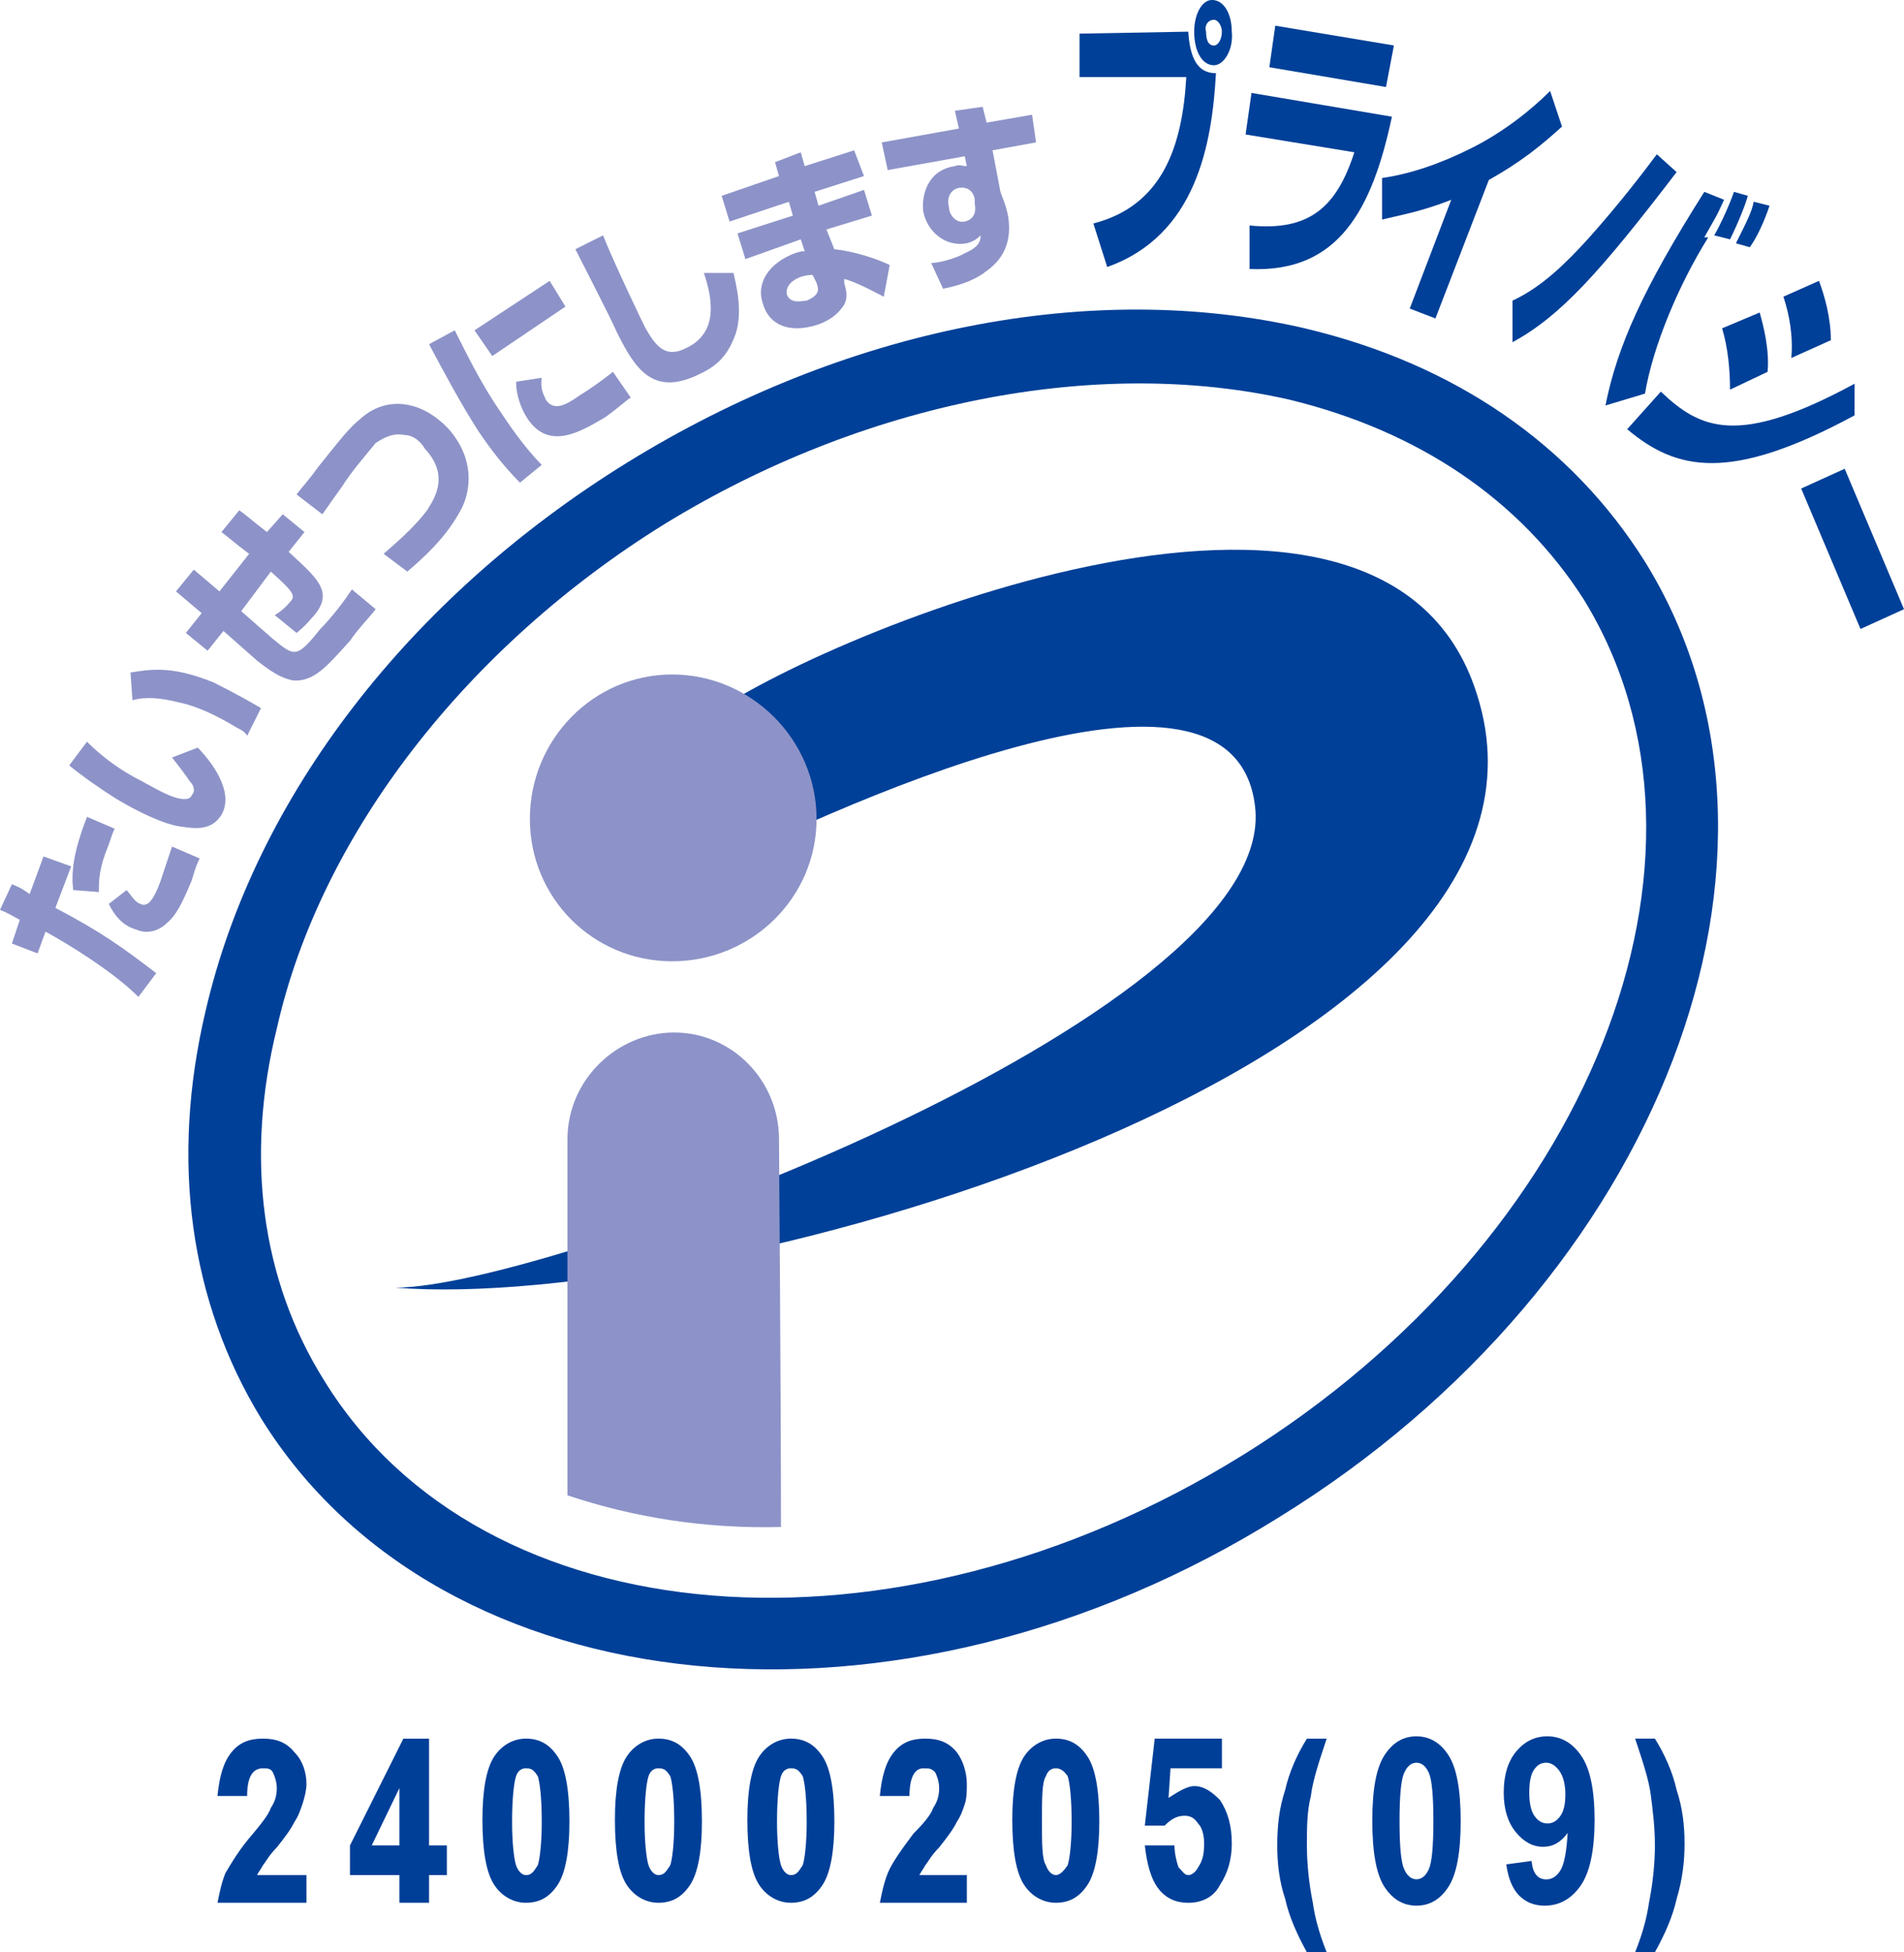
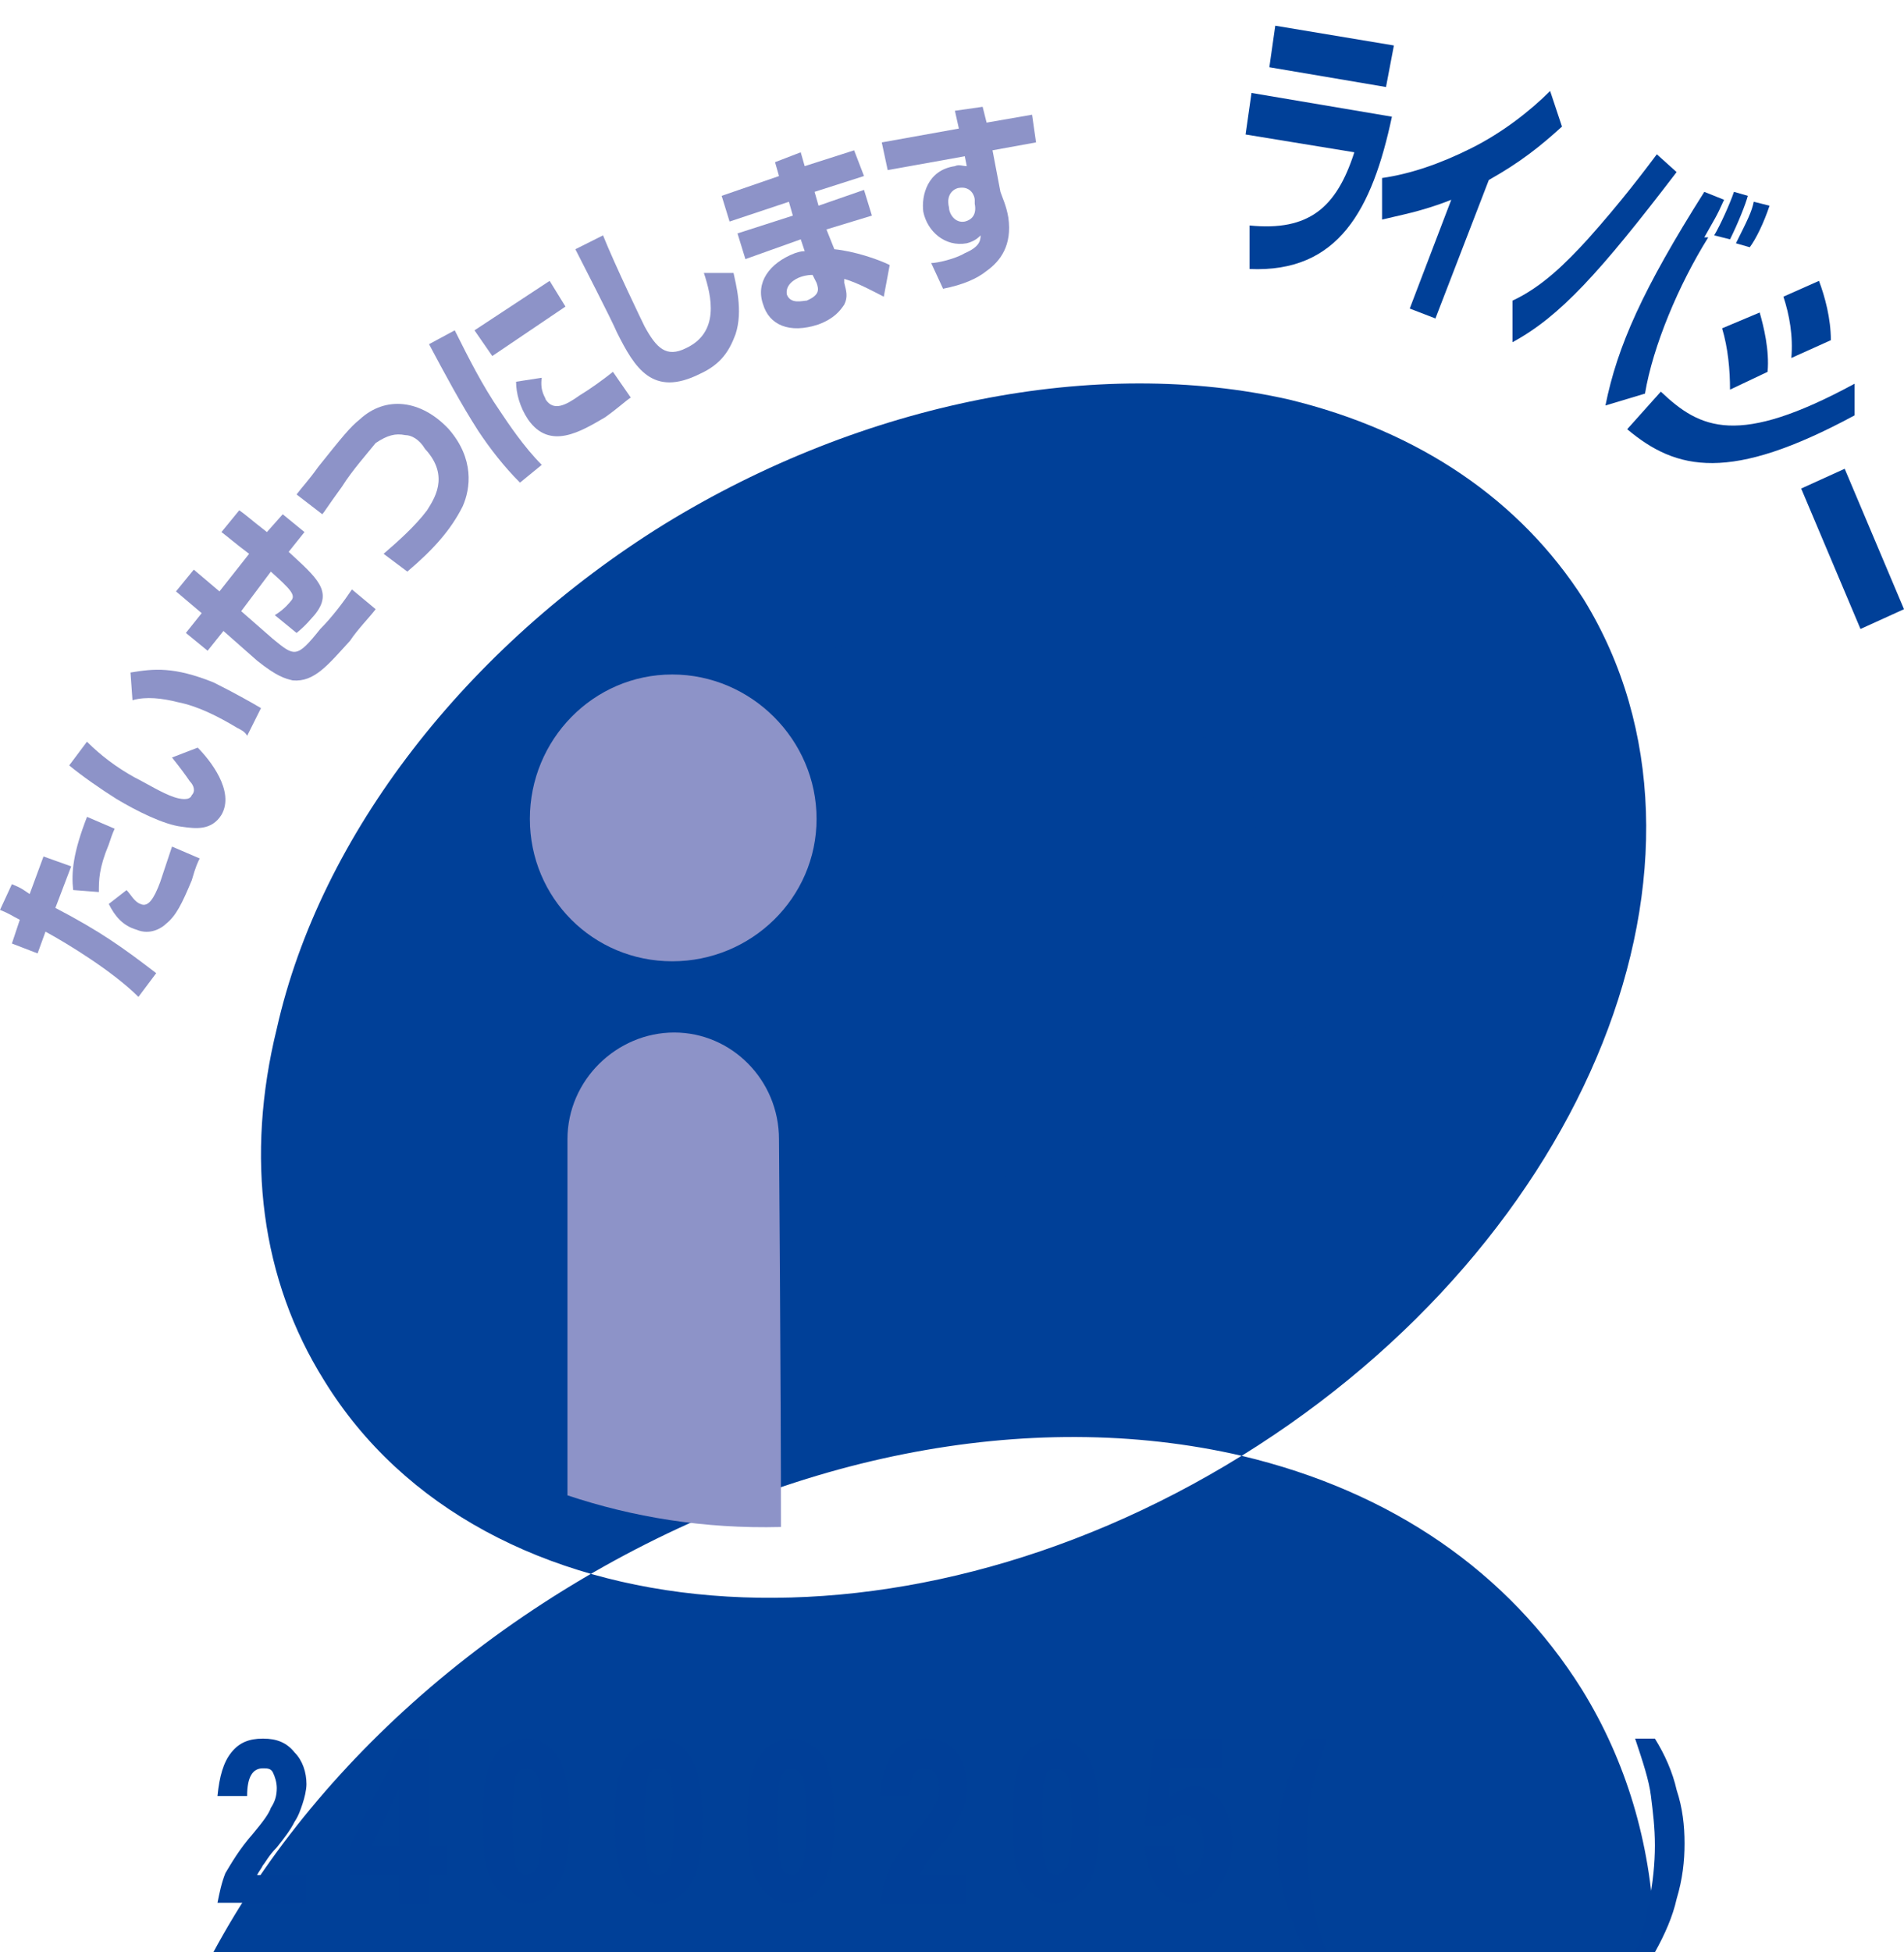
<svg xmlns="http://www.w3.org/2000/svg" id="l1" viewBox="0 0 739.58 758.02">
  <defs>
    <style>.cls-1{fill:#8d93c8;}.cls-2{fill:#003f98;}.cls-3{fill:#004098;}</style>
  </defs>
  <g>
    <path class="cls-2" d="m550.19,674.19c5.13,0,9.27,2.44,12.44,7.31s4.75,13.4,4.75,25.58-1.58,20.66-4.75,25.54c-3.16,4.88-7.29,7.31-12.39,7.31s-9.27-2.42-12.44-7.25-4.75-13.41-4.75-25.74,1.58-20.57,4.75-25.45,7.29-7.31,12.39-7.31Zm.02,10.24c-2,0-3.59,1.32-4.79,3.95-1.19,2.63-1.79,8.87-1.79,18.7s.59,16.06,1.79,18.68c1.19,2.62,2.79,3.93,4.79,3.93s3.63-1.32,4.81-3.95c1.17-2.63,1.76-8.85,1.76-18.66s-.59-16.07-1.76-18.7c-1.18-2.63-2.78-3.95-4.81-3.95Z" />
    <path class="cls-2" d="m585.11,723.89l9.8-1.32c.47,4.78,2.37,7.16,5.71,7.16,2.26,0,4.1-1.19,5.54-3.57,1.44-2.38,2.36-7.21,2.77-14.49-1.26,1.79-2.68,3.13-4.26,4.04s-3.34,1.36-5.27,1.36c-4.01,0-7.57-1.92-10.66-5.75-3.09-3.83-4.64-8.93-4.64-15.28,0-6.79,1.63-12.13,4.88-16.02s7.27-5.84,12.04-5.84c5.33,0,9.73,2.51,13.18,7.53,3.46,5.02,5.19,13.33,5.19,24.95s-1.8,20.32-5.41,25.5-8.28,7.77-14.02,7.77c-3.98,0-7.27-1.31-9.87-3.93-2.59-2.62-4.26-6.66-4.99-12.11Zm22.94-26.92c0-4.04-.76-7.13-2.29-9.3s-3.25-3.25-5.19-3.25-3.44.89-4.68,2.68c-1.25,1.78-1.87,4.75-1.87,8.9s.68,7.19,2.04,9.12c1.36,1.93,3.04,2.89,5.03,2.89s3.54-.92,4.9-2.76c1.36-1.84,2.04-4.61,2.04-8.29Z" />
  </g>
  <g>
-     <path class="cls-3" d="m482.3,565.25c-135.17,83.71-294.91,70.66-356.35-29.18-24.58-39.17-30.72-86.78-18.43-136.7,16.9-75.26,73.73-148.22,150.53-195.84,77.57-47.62,168.19-65.28,242.69-48.38,50.69,12.29,89.86,39.17,114.43,77.57,61.44,99.84,2.3,248.83-132.86,332.54h0Zm24.58-437.76c-82.94-19.2-178.94,0-263.42,52.22-84.48,52.22-144.38,129.79-163.58,212.74-13.82,58.37-6.14,112.9,21.5,158.21,69.89,112.9,248.06,130.56,395.52,38.4,148.22-91.39,211.97-258.05,142.08-370.94-28.42-45.31-73.73-76.8-132.1-90.62h0Z" />
+     <path class="cls-3" d="m482.3,565.25c-135.17,83.71-294.91,70.66-356.35-29.18-24.58-39.17-30.72-86.78-18.43-136.7,16.9-75.26,73.73-148.22,150.53-195.84,77.57-47.62,168.19-65.28,242.69-48.38,50.69,12.29,89.86,39.17,114.43,77.57,61.44,99.84,2.3,248.83-132.86,332.54h0Zc-82.94-19.2-178.94,0-263.42,52.22-84.48,52.22-144.38,129.79-163.58,212.74-13.82,58.37-6.14,112.9,21.5,158.21,69.89,112.9,248.06,130.56,395.52,38.4,148.22-91.39,211.97-258.05,142.08-370.94-28.42-45.31-73.73-76.8-132.1-90.62h0Z" />
    <path class="cls-3" d="m153.6,499.97c59.14,0,339.46-104.45,334.08-185.09-6.14-76.03-168.19.77-220.42,26.88l6.14-62.21c35.33-28.42,263.42-127.49,300.29-9.98,46.08,143.62-297.22,240.38-420.1,230.4h0Z" />
    <path class="cls-1" d="m261.12,373.25c30.72,0,56.06-24.58,56.06-55.3s-25.34-56.06-56.06-56.06-55.3,25.34-55.3,56.06,24.58,55.3,55.3,55.3h0Z" />
    <path class="cls-1" d="m303.36,592.9c0-52.22-.77-148.99-.77-150.53,0-23.04-18.43-41.47-40.7-41.47s-41.47,18.43-41.47,41.47v138.24c25.34,8.45,52.99,13.06,82.94,12.29h0Z" />
    <path class="cls-1" d="m44.54,321.79c-.77,1.54-1.54,3.84-2.3,6.14-3.84,9.22-3.84,13.82-3.84,18.43l-9.98-.77c-.77-6.91,0-14.59,5.38-28.42l10.75,4.61h0Zm4.61,23.81c1.54,1.54,3.07,4.61,5.38,5.38,3.07,1.54,5.38-2.3,7.68-8.45,1.54-4.61,3.07-9.22,4.61-13.82l10.75,4.61c-.77,1.54-1.54,3.07-3.07,8.45-3.84,9.22-6.14,13.82-9.98,16.9-1.54,1.54-6.14,4.61-11.52,2.3-5.38-1.54-8.45-5.38-10.75-9.98l6.91-5.38h0Zm-44.54-2.3c3.84,1.54,4.61,2.3,6.91,3.84l5.38-14.59,10.75,3.84-6.14,16.13c17.66,9.22,26.11,15.36,39.17,25.34l-6.91,9.22c-9.98-9.98-27.65-20.74-36.1-25.34l-3.07,8.45-9.98-3.84,3.07-9.22c-3.07-1.54-3.84-2.3-7.68-3.84l4.61-9.98h0Z" />
    <path class="cls-1" d="m96,285.7c-.77-1.54-2.3-2.3-3.84-3.07-7.68-4.61-15.36-8.45-23.04-9.98-6.14-1.54-12.29-2.3-17.66-.77l-.77-10.75c9.22-1.54,16.9-2.3,32.26,3.84,7.68,3.84,14.59,7.68,18.43,9.98l-5.38,10.75h0Zm-62.21,2.3c5.38,5.38,11.52,9.98,18.43,13.82,4.61,2.3,10.75,6.14,15.36,7.68,2.3.77,6.14,1.54,6.91-.77,1.54-1.54.77-3.84-.77-5.38-1.54-2.3-3.84-5.38-6.91-9.22l9.98-3.84c4.61,4.61,14.59,16.9,9.22,26.11-3.84,6.14-9.98,5.38-15.36,4.61-6.91-.77-17.66-6.14-25.34-10.75-6.14-3.84-13.82-9.22-18.43-13.06l6.91-9.22h0Z" />
    <path class="cls-1" d="m92.93,198.14c2.3,1.54,3.84,3.07,10.75,8.45l6.14-6.91,8.45,6.91-6.14,7.68c10.75,9.98,17.66,15.36,9.98,24.58-.77.77-3.07,3.84-6.91,6.91l-8.45-6.91c3.84-2.3,6.14-5.38,6.14-5.38,2.3-2.3,0-4.61-7.68-11.52l-11.52,15.36,12.29,10.75c8.45,6.91,9.22,7.68,18.43-3.84,4.61-4.61,9.22-10.75,12.29-15.36l9.22,7.68c-2.3,3.07-6.91,7.68-9.98,12.29-8.45,9.22-13.82,16.13-22.27,15.36-3.07-.77-6.14-1.54-13.82-7.68l-13.06-11.52-6.14,7.68-8.45-6.91,6.14-7.68-9.98-8.45,6.91-8.45,9.98,8.45,11.52-14.59c-6.14-4.61-7.68-6.14-10.75-8.45l6.91-8.45h0Z" />
    <path class="cls-1" d="m148.99,215.04c5.38-4.61,12.29-10.75,16.9-16.9,2.3-3.84,9.22-13.06-.77-23.81-2.3-3.84-5.38-5.38-7.68-5.38-3.84-.77-6.91,0-11.52,3.07-3.07,3.84-9.22,10.75-13.06,16.9-6.14,8.45-6.91,9.98-7.68,10.75l-9.98-7.68c2.3-3.07,4.61-5.38,8.45-10.75,9.22-11.52,12.29-15.36,16.13-18.43,9.98-9.22,23.81-7.68,34.56,3.84,9.98,11.52,8.45,23.04,5.38,29.95-4.61,9.22-11.52,16.9-21.5,25.34l-9.22-6.91h0Z" />
    <path class="cls-1" d="m210.43,146.69c-.77,5.38,1.54,7.68,1.54,8.45,3.07,4.61,7.68,2.3,13.06-1.54,3.84-2.3,9.22-6.14,13.06-9.22l6.91,9.98c-2.3,1.54-4.61,3.84-9.98,7.68-9.22,5.38-21.5,13.06-29.95.77-3.07-4.61-4.61-9.98-4.61-14.59l9.98-1.54h0Zm3.07-37.63l6.14,9.98-28.42,19.2-6.91-9.98,29.18-19.2h0Zm-36.86,19.2c5.38,10.75,10.75,21.5,17.66,31.49,3.07,4.61,9.22,13.82,16.13,20.74l-8.45,6.91c-6.14-6.14-11.52-13.06-16.13-19.97-6.91-10.75-13.06-22.27-19.2-33.79l9.98-5.38h0Z" />
    <path class="cls-1" d="m234.24,91.39c4.61,11.52,15.36,33.79,16.13,35.33,4.61,8.45,8.45,12.29,16.13,8.45,13.06-6.14,9.98-19.97,6.91-29.18h11.52c.77,3.84,3.84,14.59.77,23.81-2.3,6.14-5.38,11.52-13.82,15.36-18.43,9.22-25.34-2.3-32.26-16.13-2.3-5.38-13.82-27.65-16.13-32.26l10.75-5.38h0Z" />
    <path class="cls-1" d="m315.65,106.75c-.77,0-2.3,0-4.61.77-2.3.77-6.14,3.07-5.38,6.91,1.54,3.84,6.14,2.3,7.68,2.3,5.38-2.3,4.61-4.61,3.84-6.91l-1.54-3.07h0Zm-13.06-38.4l-1.54-5.38,9.98-3.84,1.54,5.38,19.2-6.14,3.84,9.98-19.2,6.14,1.54,5.38,17.66-6.14,3.07,9.98-17.66,5.38,3.07,7.68c7.68.77,16.9,3.84,21.5,6.14l-2.3,12.29c-3.07-1.54-9.98-5.38-15.36-6.91v1.54c.77,3.07,1.54,5.38,0,8.45-1.54,2.3-3.84,5.38-9.98,7.68-11.52,3.84-19.2,0-21.5-7.68-3.07-8.45,2.3-16.13,12.29-19.97,2.3-.77,3.07-.77,3.84-.77l-1.54-4.61-21.5,7.68-3.07-9.98,21.5-6.91-1.54-5.38-23.04,7.68-3.07-9.98,22.27-7.68h0Z" />
    <path class="cls-1" d="m378.62,77.57c0-1.54-1.54-5.38-6.14-4.61-.77,0-5.38,1.54-3.84,7.68,0,2.3,2.3,6.14,6.14,5.38,3.07-.77,4.61-3.07,3.84-6.91v-1.54h0Zm-7.68-34.56l10.75-1.54,1.54,6.14,17.66-3.07,1.54,10.75-16.9,3.07,3.07,16.13c.77,2.3,2.3,5.38,3.07,9.98,1.54,10.75-3.07,16.9-8.45,20.74-3.84,3.07-9.22,5.38-16.9,6.91l-4.61-9.98c2.3,0,9.22-1.54,13.06-3.84,5.38-2.3,6.14-4.61,6.14-6.91-.77.77-2.3,2.3-5.38,3.07-8.45,1.54-15.36-4.61-16.9-12.29-.77-6.14,1.54-16.13,12.29-17.66,1.54-.77,3.07,0,4.61,0l-.77-3.84-29.95,5.38-2.3-10.75,29.95-5.38-1.54-6.91h0Z" />
-     <path class="cls-3" d="m471.55,7.68c-2.3,0-3.84,2.3-3.07,4.61,0,3.07.77,5.38,3.07,5.38,1.54,0,3.07-2.3,3.07-5.38,0-2.3-1.54-4.61-3.07-4.61h0Zm0,17.66c-4.61,0-7.68-5.38-7.68-13.06,0-6.91,3.07-12.29,6.91-12.29,4.61,0,7.68,5.38,7.68,12.29.77,6.91-3.07,13.06-6.91,13.06h0Zm-9.98-13.06c.77,13.06,5.38,16.13,10.75,16.13-1.54,27.65-7.68,62.98-42.24,75.26l-5.38-16.9c26.88-6.91,34.56-29.95,36.1-56.83h-41.47V13.06l42.24-.77h0Z" />
    <path class="cls-3" d="m540.67,45.31c-7.68,36.1-20.74,60.67-55.3,59.14v-16.9c23.04,2.3,33.79-6.91,40.7-28.42l-42.24-6.91,2.3-16.13,54.53,9.22h0Zm.77-27.65l-3.07,16.13-45.31-7.68,2.3-16.13,46.08,7.68h0Z" />
    <path class="cls-3" d="m557.57,123.65l-9.98-3.84,16.13-42.24c-11.52,4.61-20.74,6.14-26.88,7.68v-16.13c10.75-1.54,22.27-5.38,34.56-11.52,12.29-6.14,23.04-14.59,30.72-22.27l4.61,13.82c-8.45,7.68-16.13,13.82-28.42,20.74l-20.74,53.76h0Z" />
    <path class="cls-3" d="m674.3,94.46c4.61-9.22,6.14-12.29,6.91-16.13l6.14,1.54c-2.3,6.91-5.38,13.06-7.68,16.13l-5.38-1.54h0Zm-8.45-3.07c2.3-3.84,6.14-12.29,7.68-16.9l5.38,1.54c-.77,3.07-3.84,10.75-6.91,16.9l-6.14-1.54h0Zm3.84-13.82c-3.07,6.91-3.84,7.68-7.68,14.59h1.54c-11.52,18.43-21.5,42.24-24.58,60.67l-15.36,4.61c4.61-23.04,14.59-45.31,38.4-82.94l7.68,3.07h0Zm-82.18,39.17c11.52-5.38,20.74-14.59,29.18-23.81,13.06-14.59,22.27-26.88,26.88-33.02l7.68,6.91c-29.95,39.17-45.31,56.06-63.74,66.05v-16.13h0Z" />
    <path class="cls-3" d="m645.12,152.06c15.36,14.59,29.95,21.5,75.26-3.07v12.29c-48.38,26.11-69.12,21.5-88.32,5.38l13.06-14.59h0Zm26.88-.77c0-7.68-.77-16.13-3.07-23.81l14.59-6.14c1.54,5.38,3.84,14.59,3.07,23.04l-14.59,6.91h0Zm23.81-12.29c.77-8.45-.77-16.9-3.07-23.81l13.82-6.14c2.3,6.14,4.61,14.59,4.61,23.04l-15.36,6.91h0Z" />
    <path class="cls-3" d="m739.58,236.54l-16.9,7.68-23.04-54.53,16.9-7.68,23.04,54.53h0Z" />
  </g>
  <path class="cls-2" d="m99.84,728.06c.77-1.54,1.54-2.3,2.3-3.84.77-.77,2.3-3.84,5.38-6.91,3.07-3.84,5.38-6.91,6.91-9.98,1.54-2.3,2.3-4.61,3.07-6.91.77-2.3,1.54-5.38,1.54-7.68,0-4.61-1.54-9.22-4.61-12.29-3.07-3.84-6.91-5.38-12.29-5.38s-9.22,1.54-12.29,5.38c-3.07,3.84-4.61,9.22-5.38,16.9h11.52c0-7.68,2.3-10.75,6.14-10.75,1.54,0,3.07,0,3.84,1.54.77,1.54,1.54,3.84,1.54,6.14,0,3.07-.77,5.38-2.3,7.68-.77,2.3-3.07,5.38-6.91,9.98-5.38,6.14-8.45,11.52-10.75,15.36-1.54,3.84-2.3,7.68-3.07,11.52h34.56v-10.75h-19.2Z" />
  <path class="cls-2" d="m166.66,738.82v-10.75h6.91v-11.52h-6.91v-41.47h-9.98l-20.74,41.47v11.52h19.2v10.75h11.52Zm-22.27-22.27l10.75-22.27v22.27h-10.75Z" />
  <path class="cls-2" d="m192,681.98c-3.07,4.61-4.61,13.06-4.61,24.58,0,12.29,1.54,20.74,4.61,25.34,3.07,4.61,7.68,6.91,12.29,6.91,5.38,0,9.22-2.3,12.29-6.91,3.07-4.61,4.61-13.06,4.61-24.58,0-12.29-1.54-20.74-4.61-25.34-3.07-4.61-6.91-6.91-12.29-6.91-4.61,0-9.22,2.3-12.29,6.91h0Zm16.9,7.68c.77,2.3,1.54,8.45,1.54,17.66,0,8.45-.77,14.59-1.54,16.9-1.54,2.3-2.3,3.84-4.61,3.84-1.54,0-3.07-1.54-3.84-3.84-.77-2.3-1.54-8.45-1.54-16.9,0-9.22.77-15.36,1.54-17.66.77-2.3,2.3-3.07,3.84-3.07,2.3,0,3.07.77,4.61,3.07h0Z" />
  <path class="cls-2" d="m243.46,681.98c-3.07,4.61-4.61,13.06-4.61,24.58,0,12.29,1.54,20.74,4.61,25.34,3.07,4.61,7.68,6.91,12.29,6.91,5.38,0,9.22-2.3,12.29-6.91,3.07-4.61,4.61-13.06,4.61-24.58,0-12.29-1.54-20.74-4.61-25.34-3.07-4.61-6.91-6.91-12.29-6.91-4.61,0-9.22,2.3-12.29,6.91h0Zm16.9,7.68c.77,2.3,1.54,8.45,1.54,17.66,0,8.45-.77,14.59-1.54,16.9-1.54,2.3-2.3,3.84-4.61,3.84-1.54,0-3.07-1.54-3.84-3.84-.77-2.3-1.54-8.45-1.54-16.9,0-9.22.77-15.36,1.54-17.66.77-2.3,2.3-3.07,3.84-3.07,2.3,0,3.07.77,4.61,3.07h0Z" />
  <path class="cls-2" d="m294.91,681.98c-3.07,4.61-4.61,13.06-4.61,24.58,0,12.29,1.54,20.74,4.61,25.34,3.07,4.61,7.68,6.91,12.29,6.91,5.38,0,9.22-2.3,12.29-6.91,3.07-4.61,4.61-13.06,4.61-24.58,0-12.29-1.54-20.74-4.61-25.34-3.07-4.61-6.91-6.91-12.29-6.91-4.61,0-9.22,2.3-12.29,6.91h0Zm16.9,7.68c.77,2.3,1.54,8.45,1.54,17.66,0,8.45-.77,14.59-1.54,16.9-1.54,2.3-2.3,3.84-4.61,3.84-1.54,0-3.07-1.54-3.84-3.84-.77-2.3-1.54-8.45-1.54-16.9,0-9.22.77-15.36,1.54-17.66.77-2.3,2.3-3.07,3.84-3.07,2.3,0,3.07.77,4.61,3.07h0Z" />
  <path class="cls-2" d="m357.12,728.06c.77-1.54,1.54-2.3,2.3-3.84.77-.77,2.3-3.84,5.38-6.91,3.07-3.84,5.38-6.91,6.91-9.98,1.54-2.3,2.3-4.61,3.07-6.91.77-2.3.77-5.38.77-7.68,0-4.61-1.54-9.22-3.84-12.29-3.07-3.84-6.91-5.38-12.29-5.38s-9.22,1.54-12.29,5.38c-3.07,3.84-4.61,9.22-5.38,16.9h11.52c0-7.68,2.3-10.75,5.38-10.75,2.3,0,3.07,0,4.61,1.54.77,1.54,1.54,3.84,1.54,6.14,0,3.07-.77,5.38-2.3,7.68-.77,2.3-3.07,5.38-7.68,9.98-4.61,6.14-8.45,11.52-9.98,15.36s-2.3,7.68-3.07,11.52h33.79v-10.75h-18.43Z" />
  <path class="cls-2" d="m397.82,681.98c-3.07,4.61-4.61,13.06-4.61,24.58,0,12.29,1.54,20.74,4.61,25.34,3.07,4.61,7.68,6.91,12.29,6.91,5.38,0,9.22-2.3,12.29-6.91,3.07-4.61,4.61-13.06,4.61-24.58,0-12.29-1.54-20.74-4.61-25.34-3.07-4.61-6.91-6.91-12.29-6.91-4.61,0-9.22,2.3-12.29,6.91h0Zm16.9,7.68c.77,2.3,1.54,8.45,1.54,17.66,0,8.45-.77,14.59-1.54,16.9-1.54,2.3-3.07,3.84-4.61,3.84s-3.07-1.54-3.84-3.84c-1.54-2.3-1.54-8.45-1.54-16.9,0-9.22,0-15.36,1.54-17.66.77-2.3,2.3-3.07,3.84-3.07s3.07.77,4.61,3.07h0Z" />
  <path class="cls-2" d="m450.05,733.44c3.07,3.84,6.91,5.38,11.52,5.38,5.38,0,9.98-2.3,12.29-6.91,3.07-4.61,4.61-9.98,4.61-16.13,0-6.91-1.54-12.29-4.61-16.9-3.07-3.07-6.14-5.38-9.98-5.38-2.3,0-5.38,1.54-9.98,4.61l.77-11.52h19.97v-11.52h-26.11l-3.84,33.79h7.68c2.3-2.3,4.61-3.84,7.68-3.84,2.3,0,3.84.77,5.38,3.07,1.54,1.54,2.3,4.61,2.3,7.68,0,4.61-.77,6.91-2.3,9.22-.77,1.54-2.3,3.07-3.84,3.07s-2.3-1.54-3.84-3.07c-.77-2.3-1.54-5.38-1.54-8.45h-11.52c.77,6.91,2.3,13.06,5.38,16.9h0Z" />
  <path class="cls-2" d="m509.95,738.82c-1.54-7.68-2.3-15.36-2.3-22.27s0-13.06,1.54-19.2c.77-6.14,3.07-13.06,6.14-22.27h-7.68c-3.84,6.14-6.91,13.06-8.45,19.97-2.3,6.91-3.07,13.82-3.07,21.5,0,6.91.77,13.82,3.07,20.74,1.54,6.91,4.61,13.82,8.45,20.74h7.68c-3.07-7.68-4.61-13.82-5.38-19.2h0Z" />
  <path class="cls-2" d="m642.82,758.02c3.84-6.91,6.91-13.82,8.45-20.74,2.3-7.68,3.07-14.59,3.07-21.5s-.77-13.82-3.07-20.74c-1.54-6.91-4.61-13.82-8.45-19.97h-7.68c3.07,9.22,5.38,16.13,6.14,22.27.77,6.14,1.54,12.29,1.54,19.2s-.77,14.59-2.3,22.27c-.77,5.38-2.3,11.52-5.38,19.2h7.68Z" />
</svg>